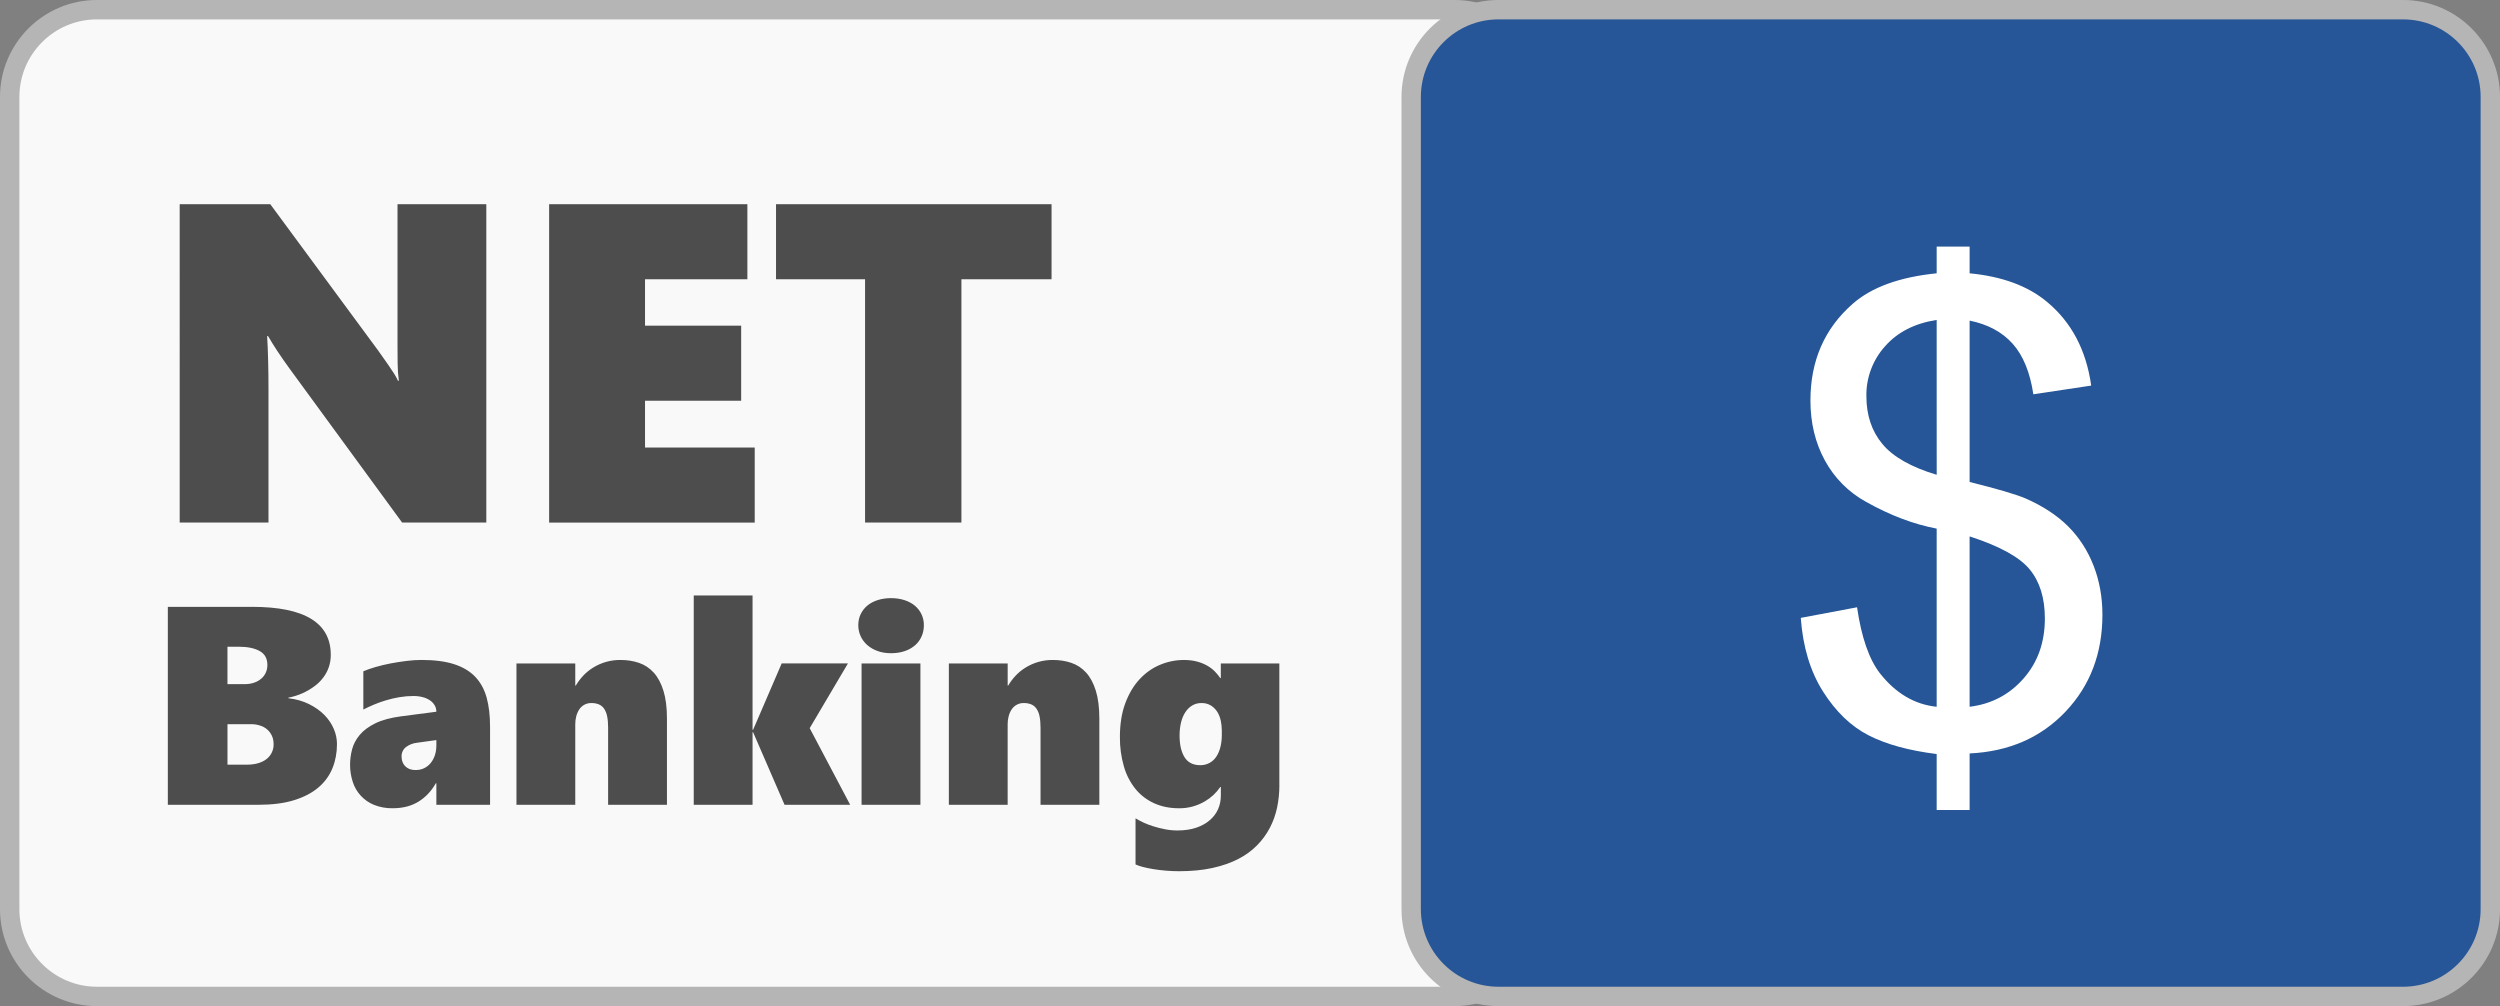
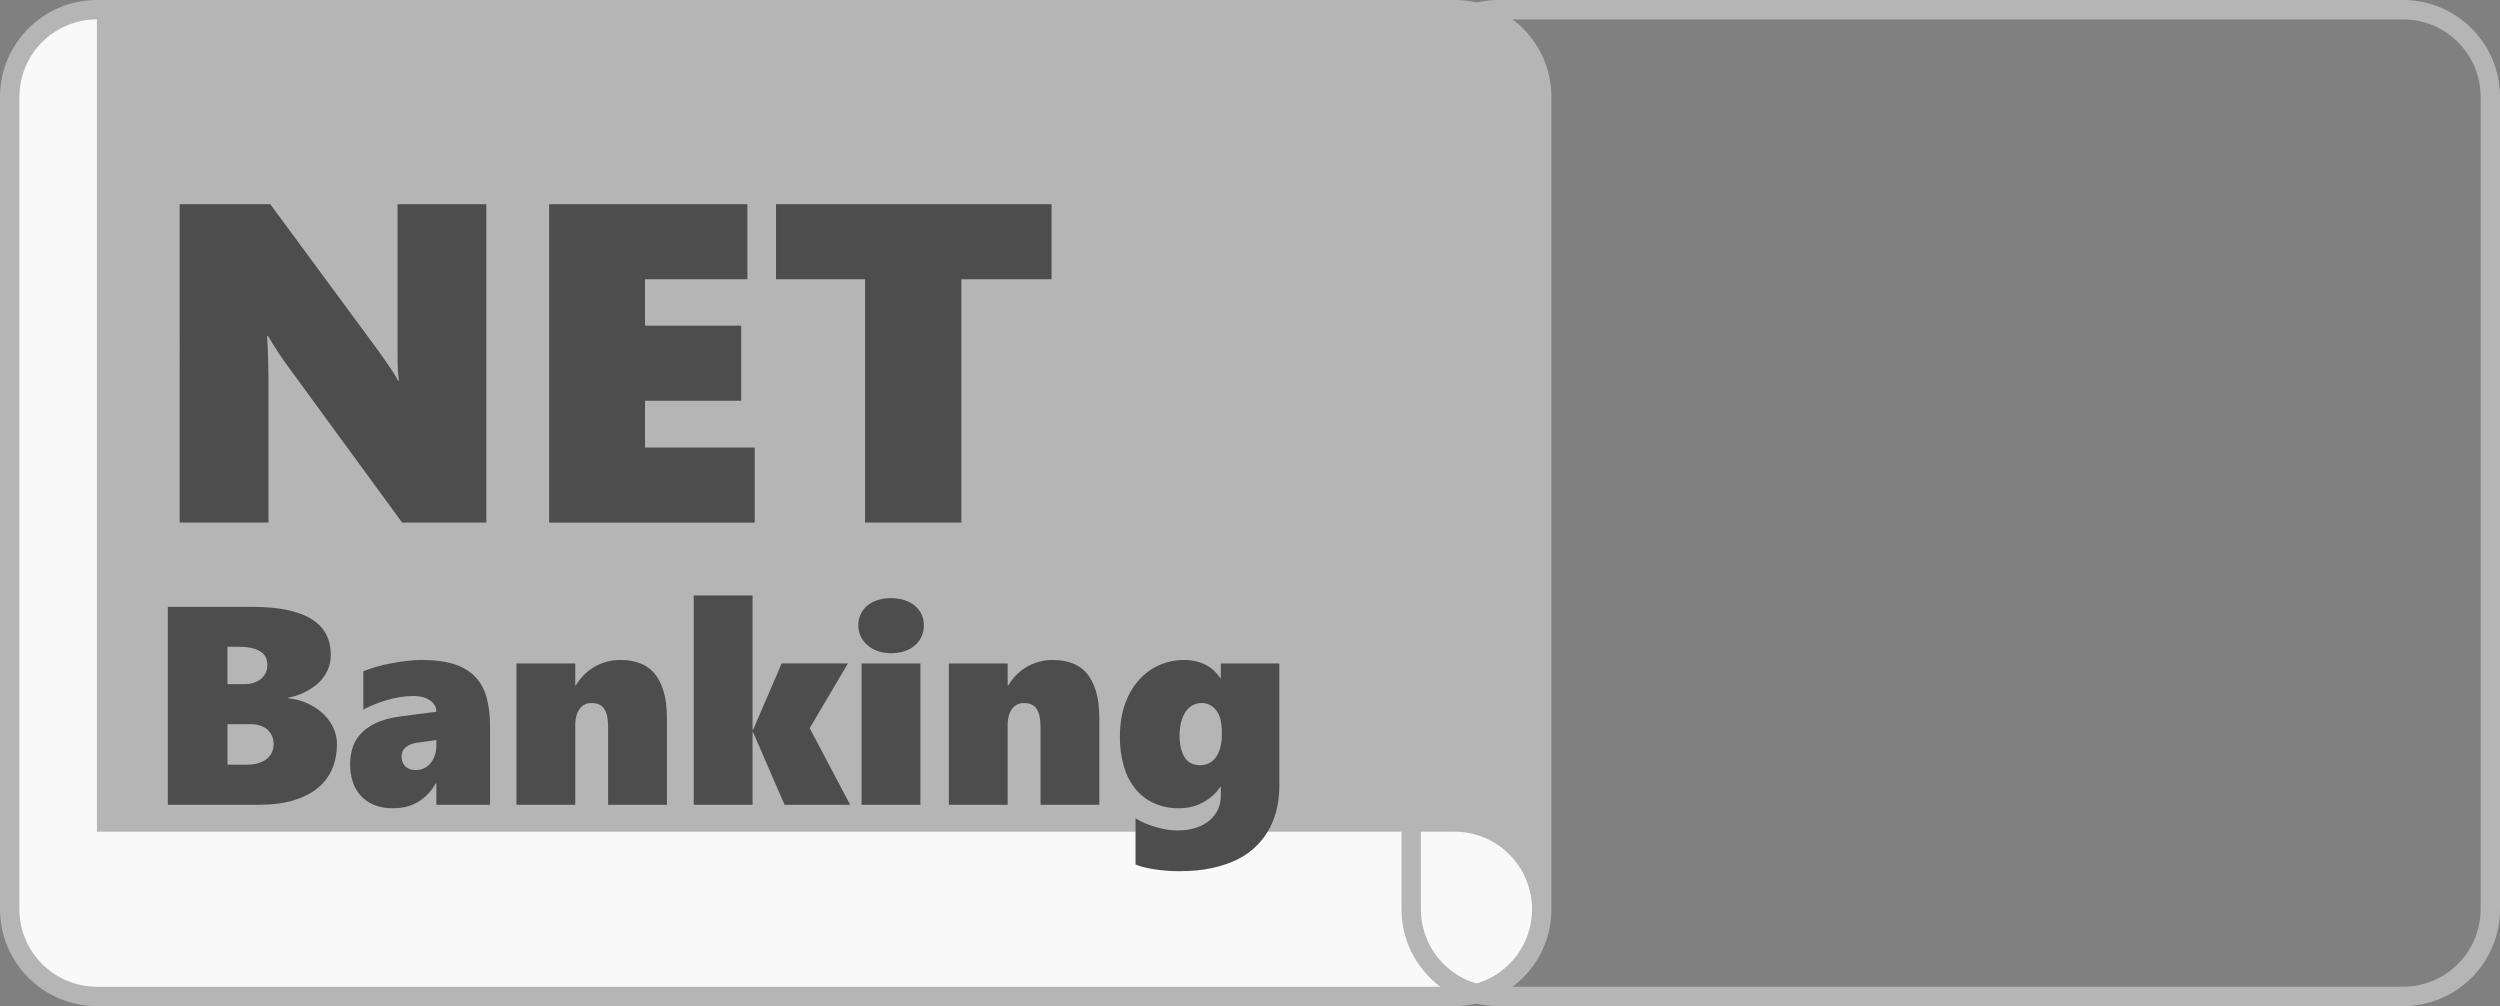
<svg xmlns="http://www.w3.org/2000/svg" id="Layer_2" width="173.938" height="70" viewBox="0 0 173.938 70">
  <rect x="0" y="0" width="173.938" height="70" fill="#808080" stroke="none" />
  <defs>
    <style>.cls-1{fill:#b5b5b5;}.cls-1,.cls-2,.cls-3,.cls-4,.cls-5{stroke-width:0px;}.cls-2{fill:#4d4d4d;}.cls-3{fill:#265697;}.cls-4{fill:#f9f9f9;}.cls-5{fill:#fff;}</style>
  </defs>
  <g id="netbanking">
    <rect class="cls-4" x=".675" y=".675" width="106.591" height="68.651" rx="6.069" ry="6.069" />
-     <path class="cls-1" d="M101.197,70H6.743c-3.719,0-6.743-3.023-6.743-6.742V6.743C0,3.025,3.025,0,6.743,0h94.454c3.719,0,6.742,3.025,6.742,6.743v56.515c0,3.719-3.023,6.742-6.742,6.742ZM6.743,1.349C3.769,1.349,1.349,3.769,1.349,6.743v56.515c0,2.975,2.42,5.394,5.394,5.394h94.454c2.975,0,5.394-2.42,5.394-5.394V6.743c0-2.975-2.42-5.394-5.394-5.394H6.743Z" />
-     <rect class="cls-3" x="98.184" y=".675" width="75.081" height="68.651" rx="6.069" ry="6.069" />
+     <path class="cls-1" d="M101.197,70H6.743c-3.719,0-6.743-3.023-6.743-6.742V6.743C0,3.025,3.025,0,6.743,0h94.454c3.719,0,6.742,3.025,6.742,6.743v56.515c0,3.719-3.023,6.742-6.742,6.742ZM6.743,1.349C3.769,1.349,1.349,3.769,1.349,6.743v56.515c0,2.975,2.42,5.394,5.394,5.394h94.454c2.975,0,5.394-2.42,5.394-5.394c0-2.975-2.42-5.394-5.394-5.394H6.743Z" />
    <path class="cls-1" d="M167.196,70h-62.943c-3.719,0-6.743-3.023-6.743-6.742V6.743c0-3.719,3.025-6.743,6.743-6.743h62.943c3.719,0,6.742,3.025,6.742,6.743v56.515c0,3.719-3.023,6.742-6.742,6.742ZM104.253,1.349c-2.975,0-5.396,2.42-5.396,5.394v56.515c0,2.975,2.422,5.394,5.396,5.394h62.943c2.975,0,5.394-2.42,5.394-5.394V6.743c0-2.975-2.42-5.394-5.394-5.394h-62.943Z" />
    <path class="cls-2" d="M27.979,36.358l-7.816-10.689c-.298-.407-.586-.822-.865-1.243-.226-.342-.443-.69-.649-1.044h-.062c.032.546.054,1.118.069,1.715.017.597.024,1.251.024,1.961v9.299h-6.178V14.208h6.303l7.492,10.163c.093.135.206.295.339.479.27.374.53.756.781,1.143.118.185.207.351.27.496h.062c-.053-.403-.081-.808-.084-1.214-.005-.378-.008-.756-.008-1.135v-9.932h6.178v22.15h-5.854ZM38.206,36.358V14.208h13.793v5.221h-7.121v3.229h6.689v5.221h-6.689v3.259h7.632v5.221h-14.304ZM66.89,19.428v16.929h-6.703v-16.929h-6.195v-5.221h19.17v5.221h-6.273Z" />
    <path class="cls-2" d="M23.445,51.768c0,.602-.104,1.162-.312,1.676-.211.52-.546.98-.976,1.341-.442.378-1.008.674-1.7.889s-1.524.32-2.497.32h-6.283v-13.773h5.851c1.838,0,3.211.278,4.119.836.91.556,1.366,1.389,1.366,2.496.009.585-.182,1.155-.543,1.615-.16.208-.347.393-.556.551-.545.413-1.178.694-1.85.821v.039c.538.064,1.015.201,1.435.408.42.209.774.459,1.062.75.287.29.506.612.658.965.152.352.226.708.226,1.066h0ZM18.604,46.274c0-.455-.18-.781-.54-.98-.357-.199-.848-.298-1.467-.298h-.771v2.603h1.201c.236,0,.455-.034.649-.101.183-.06.352-.154.499-.278.136-.115.244-.259.317-.421.074-.165.112-.344.111-.524ZM19.036,51.749c.008-.587-.377-1.106-.941-1.268-.205-.066-.419-.099-.634-.096h-1.634v2.816h1.383c.27,0,.516-.034.742-.098.223-.064.415-.157.575-.278.337-.253.527-.655.509-1.076h0ZM30.36,55.995v-1.499h-.037c-.309.545-.71.971-1.206,1.278-.497.307-1.094.46-1.792.46-.447.01-.891-.071-1.307-.236-.709-.289-1.252-.88-1.479-1.612-.124-.383-.185-.784-.182-1.187,0-.357.047-.717.143-1.076s.275-.691.534-.998c.258-.309.621-.575,1.084-.803.465-.228,1.066-.388,1.801-.486l2.44-.317c.002-.158-.038-.314-.118-.45-.084-.138-.197-.256-.332-.346-.155-.102-.326-.177-.506-.221-.208-.053-.422-.079-.637-.077-.327,0-.653.027-.976.081-.315.053-.625.126-.931.217-.287.086-.569.186-.845.302-.249.104-.494.218-.735.341v-2.661c.236-.101.519-.202.85-.297.344-.1.693-.183,1.045-.25.371-.071.74-.128,1.111-.174s.72-.068,1.045-.068c.897,0,1.651.098,2.26.293.607.196,1.096.486,1.469.874.371.388.637.872.798,1.45.16.58.239,1.258.239,2.032v5.428h-3.737ZM28.977,51.682c-.275.035-.535.142-.754.312-.192.163-.296.406-.283.658,0,.11.017.219.052.327.073.233.246.421.472.514.145.058.3.085.455.081.396.01.775-.162,1.029-.465.134-.161.236-.345.302-.543.072-.211.11-.445.11-.701v-.374l-1.383.192ZM42.31,55.995v-5.37c0-.32-.024-.589-.072-.806-.036-.189-.11-.369-.219-.528-.092-.129-.219-.229-.366-.288-.162-.061-.333-.091-.506-.088-.345-.008-.669.166-.853.457-.093.145-.161.305-.202.472-.045.177-.068.359-.067.541v5.61h-4.092v-9.836h4.092v1.536h.039c.135-.231.3-.454.499-.668s.428-.405.686-.567c.577-.362,1.245-.55,1.926-.543.462,0,.89.068,1.283.202.395.135.735.359,1.024.676.287.317.514.737.676,1.26.164.523.246,1.167.246,1.936v6.003h-4.092ZM54.586,55.995l-2.19-5.053h-.037v5.053h-4.092v-14.564h4.092v9.347h.037l1.99-4.62h4.61l-2.661,4.504,2.816,5.332-4.564.002ZM64.278,43.507c0,.27-.051.523-.153.759-.101.235-.251.445-.442.615-.21.183-.453.324-.717.413-.285.101-.609.153-.975.153-.352,0-.669-.052-.951-.159-.263-.094-.505-.237-.715-.421-.388-.346-.609-.841-.61-1.361,0-.293.057-.558.174-.792.115-.233.273-.432.475-.595.202-.164.442-.287.72-.374.278-.086.582-.13.907-.13.346,0,.659.047.943.14.282.093.523.223.72.388.404.337.634.84.624,1.366v-.002ZM59.944,55.995v-9.836h4.094v9.836h-4.094ZM72.395,55.995v-5.37c0-.32-.025-.589-.072-.806-.036-.189-.111-.369-.221-.528-.092-.129-.218-.229-.364-.288-.162-.061-.333-.091-.506-.088-.345-.009-.67.165-.855.457-.093.145-.161.305-.202.472-.045.177-.068.359-.067.541v5.61h-4.091v-9.836h4.092v1.536h.039c.135-.231.3-.454.499-.668s.427-.405.686-.567c.577-.362,1.245-.55,1.926-.543.462,0,.889.068,1.282.202.395.135.737.359,1.025.676.287.317.513.737.676,1.26.164.523.244,1.167.246,1.936v6.003h-4.092ZM89.013,54.621c0,.526-.051,1.039-.153,1.538-.103.499-.268.97-.496,1.411-.486.944-1.257,1.71-2.204,2.19-.519.27-1.12.479-1.801.629-.683.152-1.459.226-2.33.226-.599-.001-1.196-.05-1.787-.145-.245-.039-.488-.09-.728-.152-.174-.043-.345-.101-.509-.174v-3.209c.381.232.788.416,1.214.548.26.084.536.152.826.211.292.057.582.086.87.086.499,0,.936-.064,1.312-.192.374-.127.69-.302.944-.523.258-.221.45-.477.578-.769s.192-.604.192-.936v-.605h-.039c-.277.407-.641.747-1.066.995-.546.325-1.171.493-1.806.486-.641,0-1.216-.118-1.725-.347-.503-.226-.948-.564-1.298-.99-.372-.462-.647-.994-.809-1.565-.194-.671-.288-1.367-.28-2.066,0-.89.125-1.669.374-2.339.251-.669.582-1.226.995-1.671s.887-.781,1.421-1.003c.534-.224,1.088-.337,1.657-.337.346,0,.653.037.922.111.27.072.506.169.71.287.206.118.381.253.529.405.147.152.272.303.374.455h.039v-1.017h4.072v8.461ZM85.006,50.798c0-.206-.022-.418-.067-.639-.042-.213-.119-.418-.229-.605-.11-.183-.26-.338-.438-.455-.205-.128-.444-.193-.686-.184-.224-.003-.446.055-.639.169-.194.118-.358.28-.479.472-.132.201-.231.438-.298.715-.067.275-.101.577-.101.902,0,.634.116,1.137.346,1.509.231.371.595.556,1.096.556.451.007.874-.22,1.118-.6.125-.189.219-.411.283-.668s.096-.534.096-.836v-.336Z" />
-     <path class="cls-5" d="M134.744,56.356v-3.893c-1.948-.244-3.529-.681-4.748-1.308s-2.271-1.641-3.158-3.04-1.403-3.108-1.548-5.126l3.915-.737c.304,2.091.838,3.627,1.602,4.608,1.096,1.384,2.408,2.157,3.937,2.315v-12.397c-1.602-.303-3.238-.922-4.91-1.86-1.212-.664-2.207-1.663-2.866-2.878-.671-1.226-1.007-2.617-1.007-4.175,0-2.769.981-5.011,2.942-6.728,1.312-1.153,3.259-1.862,5.841-2.121v-1.86h2.293v1.86c2.265.217,4.06.88,5.387,1.99,1.703,1.416,2.725,3.356,3.072,5.821l-4.025.607c-.231-1.529-.71-2.701-1.438-3.516-.728-.816-1.727-1.352-2.996-1.612v11.228c1.961.489,3.259.872,3.895,1.147,1.211.533,2.199,1.182,2.963,1.946.765.765,1.352,1.673,1.764,2.727.411,1.052.617,2.192.617,3.418,0,2.698-.86,4.947-2.575,6.75-1.716,1.804-3.937,2.769-6.664,2.9v3.936h-2.293ZM134.744,22.261c-1.514.231-2.708.836-3.58,1.818-.862.953-1.331,2.197-1.31,3.482,0,1.327.371,2.438,1.115,3.332.742.894,2.002,1.609,3.777,2.141l-.002-10.773ZM137.037,49.173c1.514-.185,2.765-.843,3.753-1.968.988-1.125,1.482-2.516,1.482-4.175,0-1.413-.349-2.55-1.049-3.406-.7-.86-2.096-1.627-4.187-2.305v11.854Z" />
  </g>
</svg>